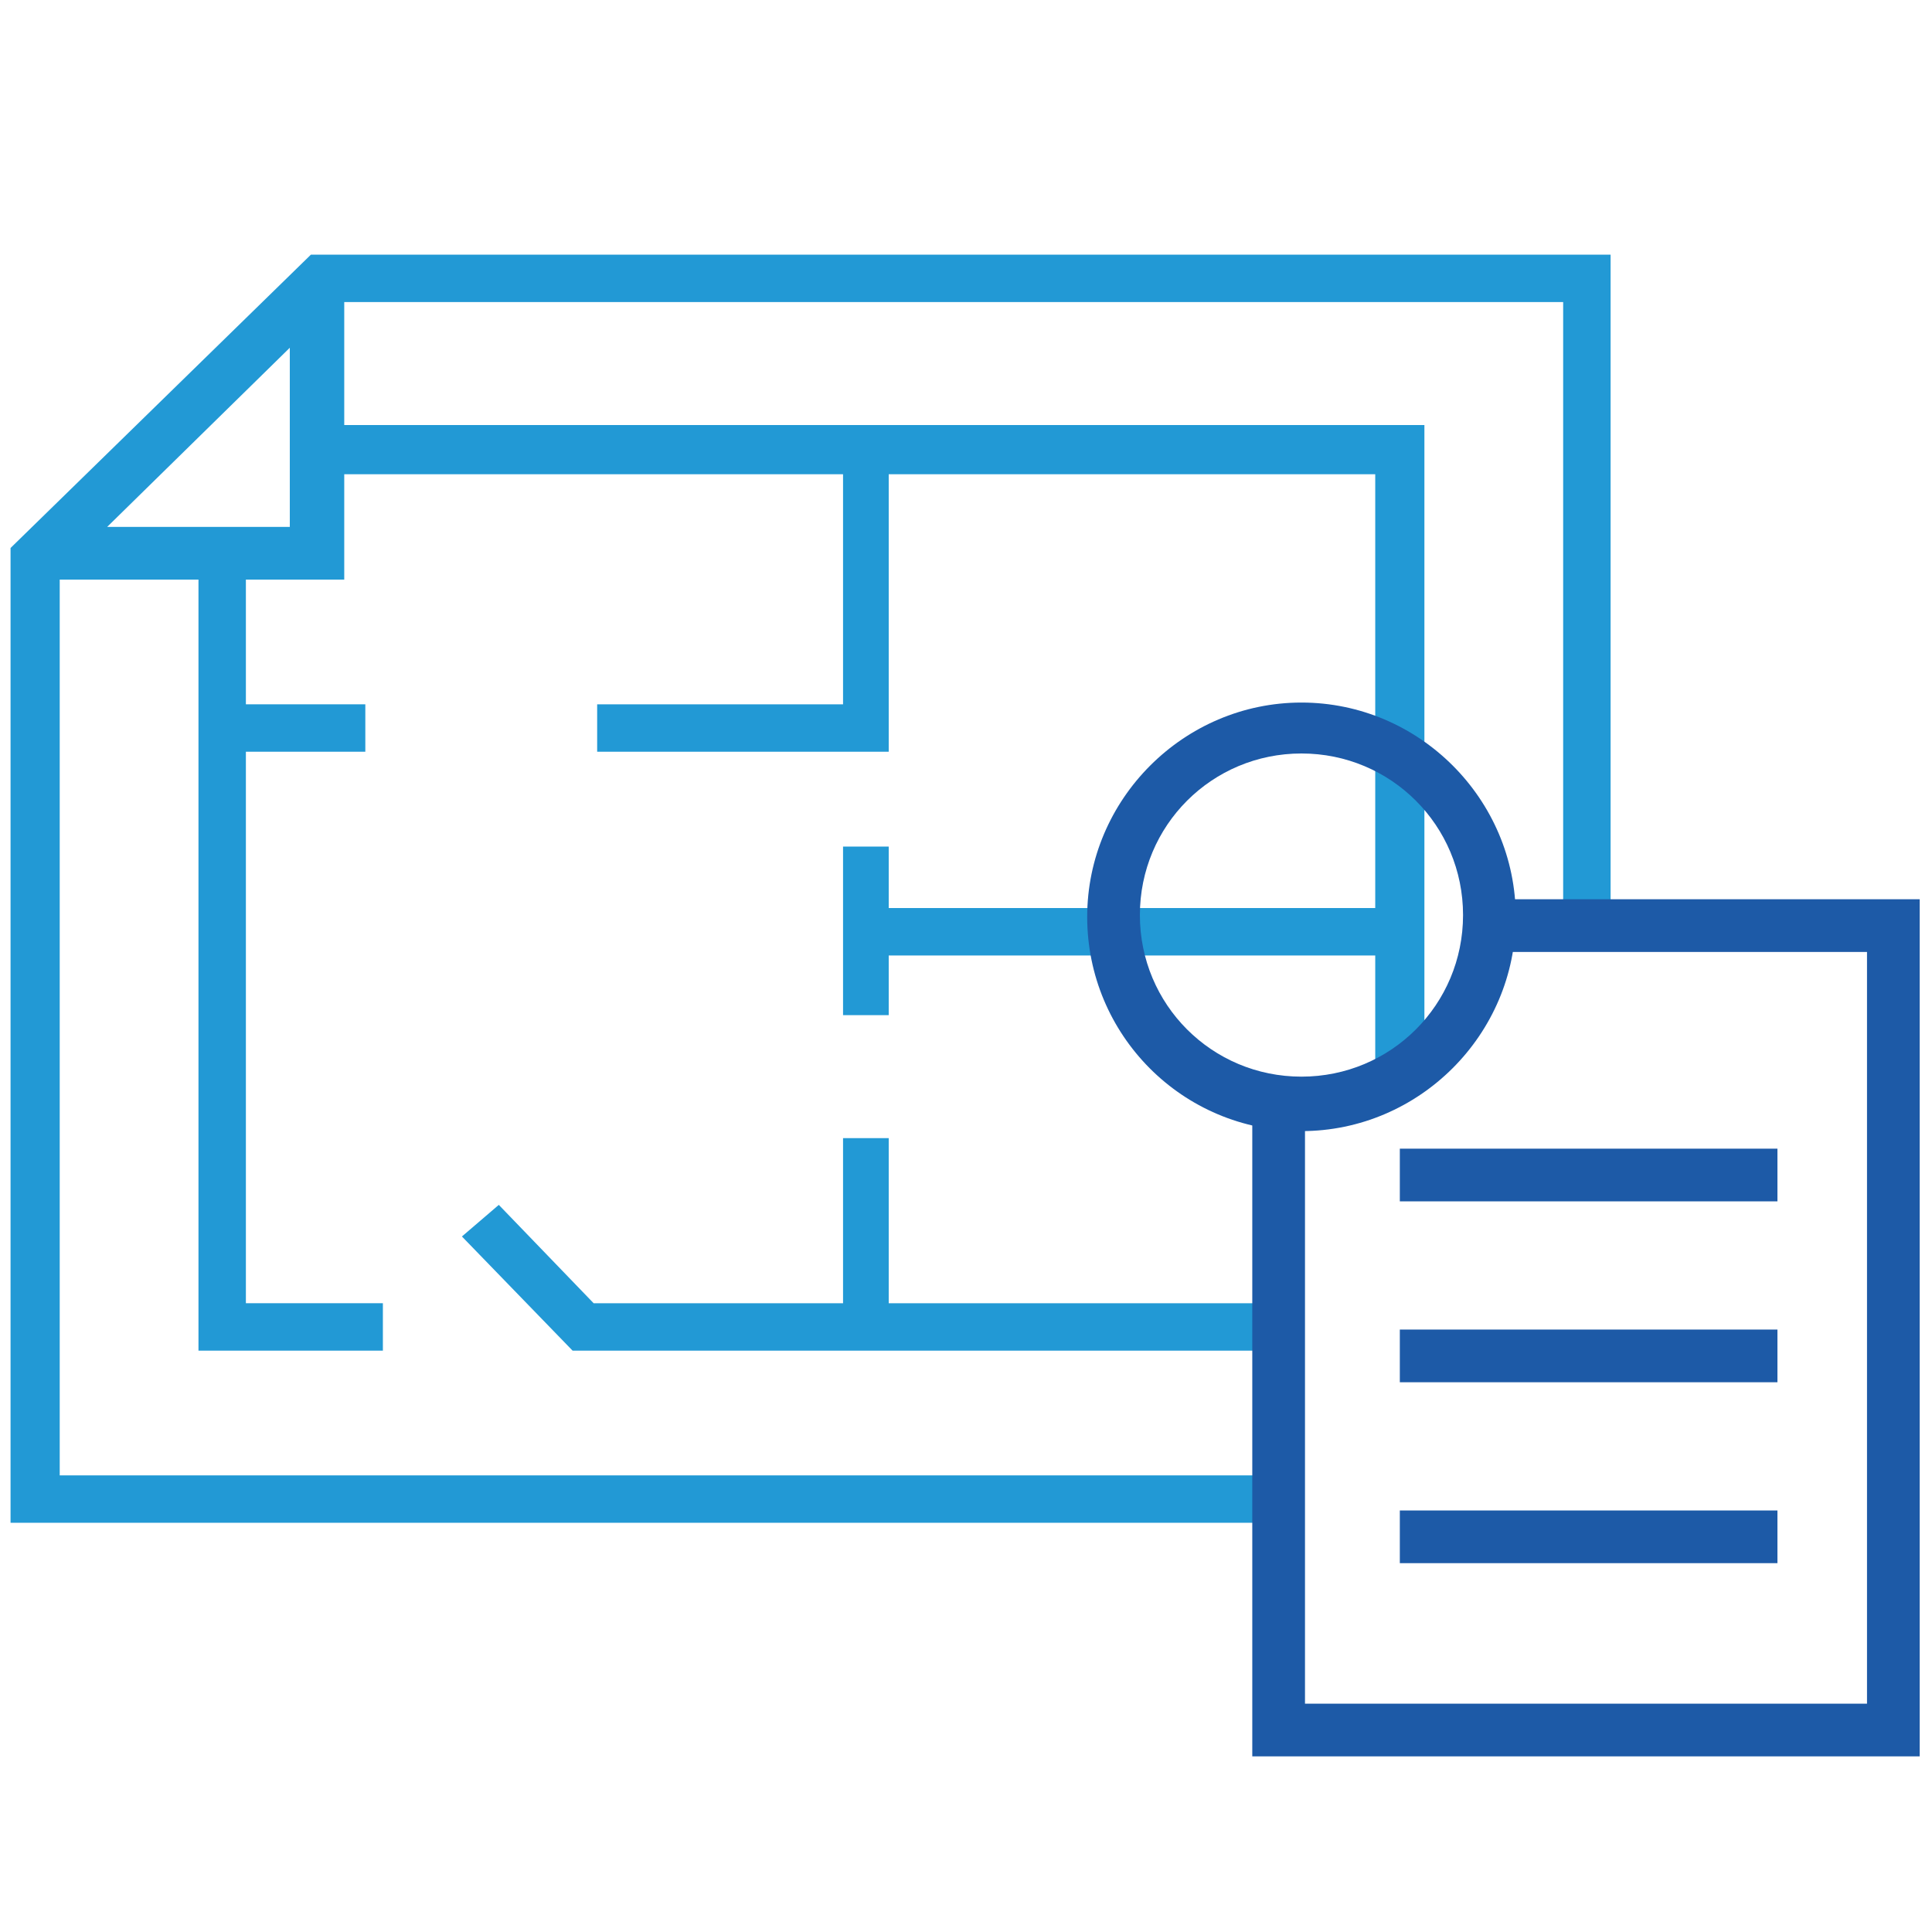
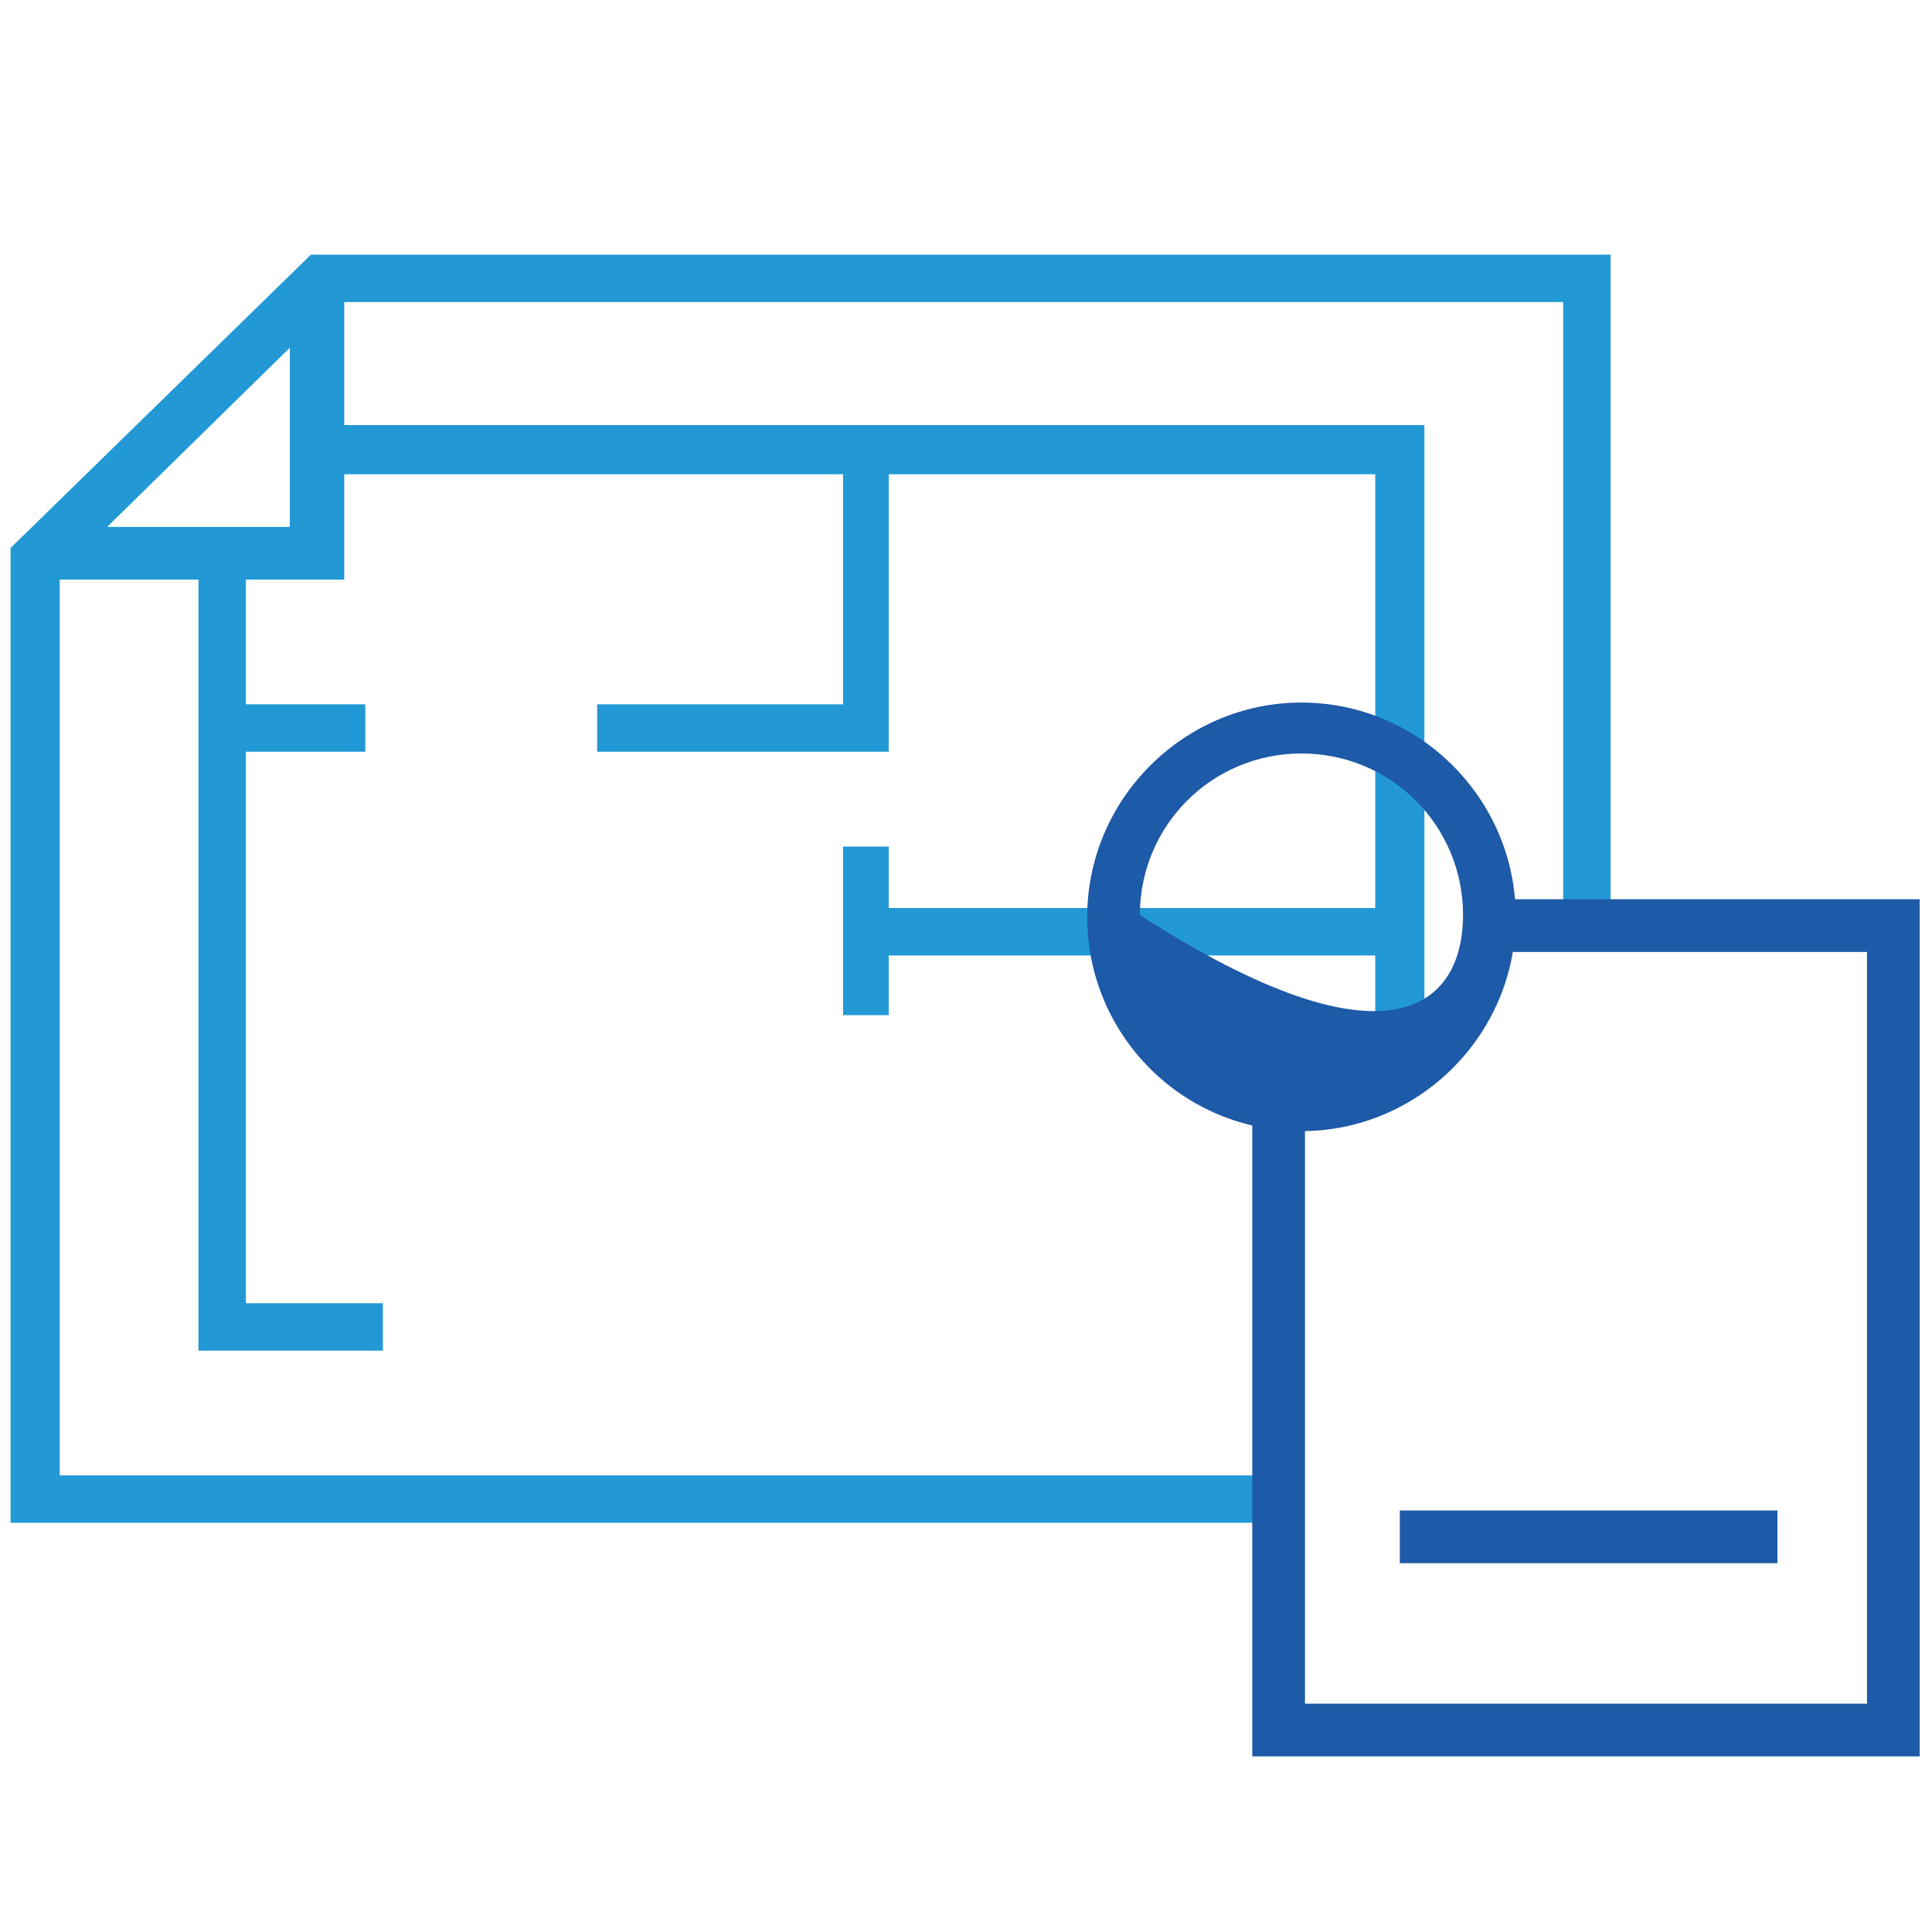
<svg xmlns="http://www.w3.org/2000/svg" width="100" height="100" viewBox="0 0 100 100" fill="none">
  <path d="M12.727 67.454V38.909H18.909V36.455H12.727V29.273H10.273V69.909H19.818V67.454H12.727Z" fill="#2299D5" />
-   <path d="M46 67.455V58.909H43.636V67.455H30.727L25.818 62.364L23.909 64L29.637 69.909H29.818H65.455V67.455H46Z" fill="#2299D5" />
  <path d="M73.727 22H16.455V24.546H43.636V36.455H30.909V38.909H46V24.546H71.182V47H46V43.818H43.636V52.545H46V49.455H71.182V56.636L73.727 55.182V22Z" fill="#2299D5" />
  <path d="M16.091 13.182L0.546 28.364V78.818H3.455H65.273V76.364H3.455H3.091V30H17.818V15.636H80.546H80.909V47.636H83.364V13.182H16.091ZM15.091 27.273H5.546L15 18V27.273H15.091Z" fill="#2299D5" />
-   <path d="M67.364 58.546C61.182 58.546 56.273 53.546 56.273 47.455C56.273 41.364 61.273 36.364 67.364 36.364C73.455 36.364 78.455 41.364 78.455 47.455C78.455 53.546 73.455 58.546 67.364 58.546ZM67.364 39C62.727 39 59 42.727 59 47.364C59 52 62.727 55.727 67.364 55.727C72 55.727 75.727 52 75.727 47.364C75.727 42.727 72 39 67.364 39Z" fill="#1D5AA7" />
+   <path d="M67.364 58.546C61.182 58.546 56.273 53.546 56.273 47.455C56.273 41.364 61.273 36.364 67.364 36.364C73.455 36.364 78.455 41.364 78.455 47.455C78.455 53.546 73.455 58.546 67.364 58.546ZM67.364 39C62.727 39 59 42.727 59 47.364C72 55.727 75.727 52 75.727 47.364C75.727 42.727 72 39 67.364 39Z" fill="#1D5AA7" />
  <path d="M99.364 90.909H64.818V57.182H67.546V88.182H96.636V49.273H77.091V46.545H99.364V90.909Z" fill="#1D5AA7" />
-   <path d="M92 59.455H72.455V62.182H92V59.455Z" fill="#1D5AA7" />
-   <path d="M92 68.818H72.455V71.545H92V68.818Z" fill="#1D5AA7" />
  <path d="M92 78.182H72.455V80.909H92V78.182Z" fill="#1D5AA7" />
</svg>